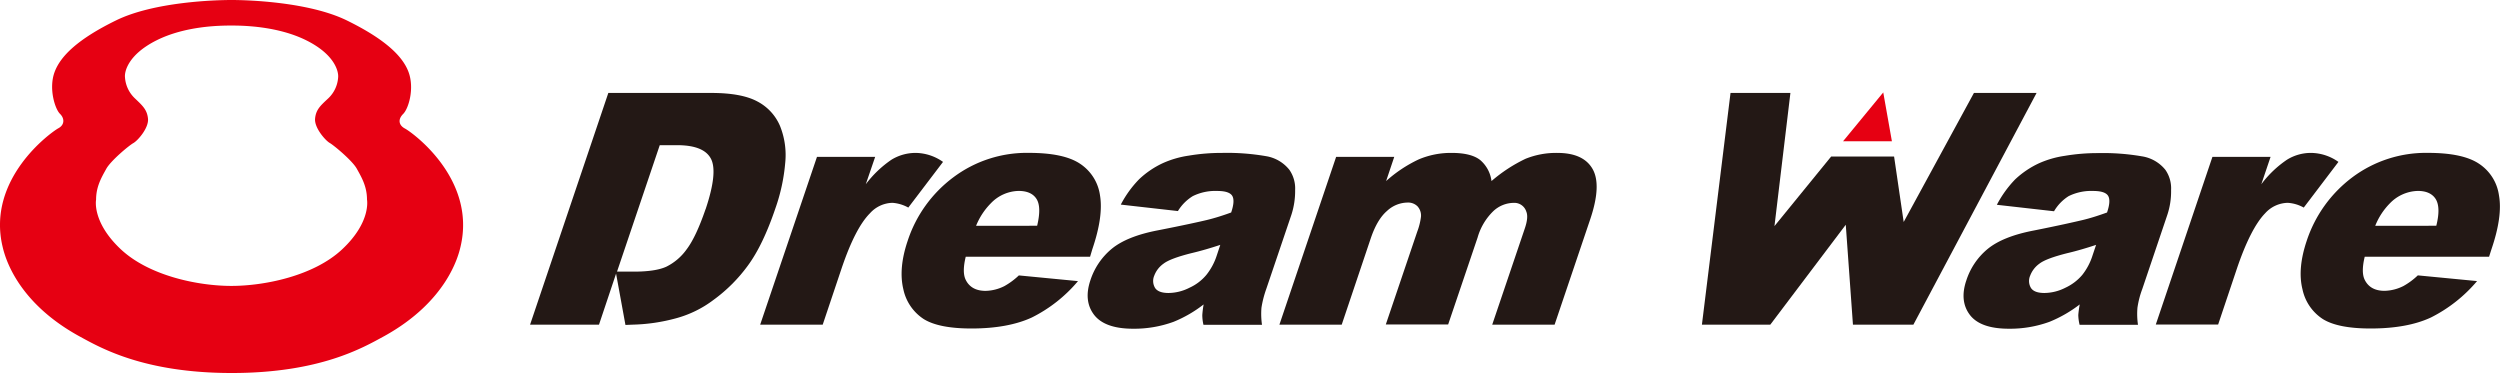
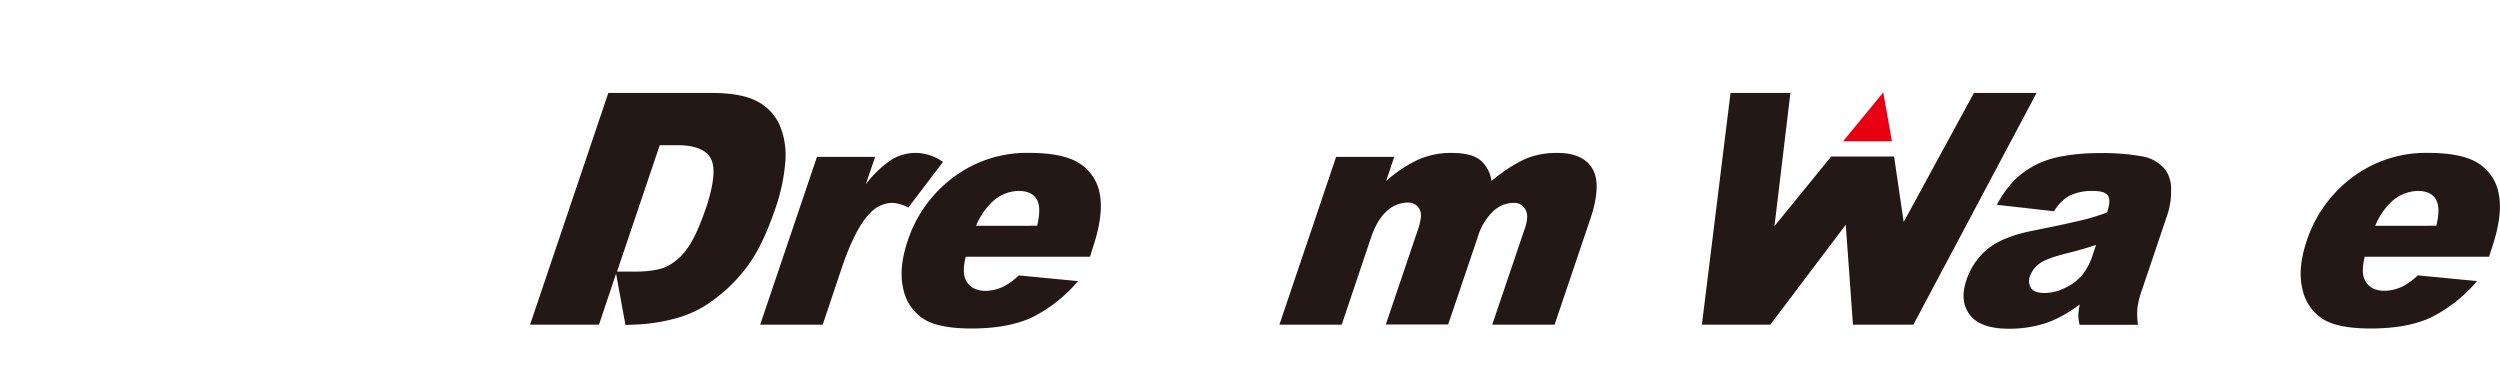
<svg xmlns="http://www.w3.org/2000/svg" viewBox="0 0 661.65 98.72">
  <defs>
    <style>.cls-1{fill:#e60012;}.cls-2{fill:#231815;}</style>
  </defs>
  <g id="レイヤー_2" data-name="レイヤー 2">
    <g id="DreamWare_logo" data-name="DreamWare logo">
-       <path class="cls-1" d="M107.14,34c-1.61-.86-1.89-2.4-.44-3.84s3-6.71,1.46-11-6.28-8.8-16.32-13.73S65.59,0,61.29,0,40.79.47,30.73,5.39,16,14.81,14.43,19.12s.11,9.69,1.44,11,1.17,3-.45,3.84c-2,1.11-19,13.37-14.74,31.3C1.24,67.65,4.19,79.77,21,89c5.51,3,17,9.72,40.34,9.72S96.1,92,101.62,89c16.74-9.23,19.72-21.35,20.27-23.74C126.12,47.33,109.17,35.07,107.14,34ZM90.54,66C83,73.07,69.9,75.67,61.23,75.67S39.57,73.07,32,66c-7.75-7.26-6.57-13.16-6.57-13.16,0-3.53,1.51-6,2.69-8.15s6-6.17,7.17-6.82,4.11-4,3.88-6.44S37.66,27.91,35.67,26a8.41,8.41,0,0,1-2.59-5.52c-.18-1.52.82-6.05,8.4-9.83S58.14,6.76,61.23,6.76s12.26.14,19.85,3.92,8.58,8.31,8.41,9.83A8.39,8.39,0,0,1,86.91,26c-2,1.88-3.29,2.94-3.52,5.39s2.75,5.8,3.87,6.44,6,4.7,7.17,6.82,2.7,4.62,2.7,8.15C97.13,52.83,98.31,58.73,90.54,66Z" />
      <path class="cls-2" d="M258.33,59.76a18,18,0,0,1,3.95-6,10.46,10.46,0,0,1,7.29-3.23c2.28,0,3.86.71,4.76,2.13s.95,3.79.16,7.09ZM289.08,66c2-5.85,2.66-10.62,2.05-14.27a12,12,0,0,0-5.26-8.38c-2.89-1.94-7.39-2.89-13.52-2.89a32.4,32.4,0,0,0-20,6.44,34.24,34.24,0,0,0-12.14,16.88c-1.65,4.89-2,9.15-1.13,12.77a12.48,12.48,0,0,0,5.42,7.91c2.69,1.66,6.91,2.48,12.6,2.48,6.5,0,11.85-1,16-2.92A38.19,38.19,0,0,0,285.3,74.4l-15.65-1.51a19.09,19.09,0,0,1-3.81,2.82,11.57,11.57,0,0,1-5,1.27c-2.56,0-4.3-1-5.25-2.91-.67-1.34-.67-3.38,0-6.12h32.91Z" />
-       <path class="cls-2" d="M322.05,67.55a16.22,16.22,0,0,1-2.77,5.2,12.54,12.54,0,0,1-4.47,3.4,12.4,12.4,0,0,1-5.54,1.39c-1.75,0-2.93-.42-3.54-1.29a3.56,3.56,0,0,1-.24-3.31,6.8,6.8,0,0,1,2.44-3.15c1.19-.92,3.61-1.83,7.27-2.76,2.65-.62,5.24-1.39,7.76-2.22ZM315.69,51.9a13.46,13.46,0,0,1,6.49-1.36c2.09,0,3.4.43,3.93,1.27s.45,2.32-.27,4.43c-2.31.84-4.48,1.52-6.49,2s-6.27,1.42-12.86,2.71c-5.5,1.05-9.55,2.69-12.21,4.86a18,18,0,0,0-5.69,8.35c-1.21,3.59-.92,6.63.91,9.08S294.76,87,299.86,87a30.43,30.43,0,0,0,10.74-1.83,33.2,33.2,0,0,0,7.95-4.6,27.32,27.32,0,0,0-.35,2.81,11.48,11.48,0,0,0,.31,2.59H334a20.15,20.15,0,0,1-.14-4.55,27.16,27.16,0,0,1,1.26-4.91l6.65-19.63a20.35,20.35,0,0,0,1-6.59,8.63,8.63,0,0,0-1.52-5.34A9.92,9.92,0,0,0,335,41.32a60.49,60.49,0,0,0-11.59-.85,52.06,52.06,0,0,0-8.79.72,25.69,25.69,0,0,0-6.89,2,23.5,23.5,0,0,0-6.25,4.25,28.23,28.23,0,0,0-4.85,6.71l15.12,1.71A11.83,11.83,0,0,1,315.69,51.9Z" />
      <path class="cls-2" d="M353.62,41.52H369l-2.15,6.4a35.35,35.35,0,0,1,8.64-5.74,21.77,21.77,0,0,1,8.74-1.71c3.43,0,5.94.64,7.51,1.88a8.73,8.73,0,0,1,3,5.57,40.2,40.2,0,0,1,9-5.89,21.57,21.57,0,0,1,8.42-1.56q6.9,0,9.33,4.25T420.88,58l-9.44,27.93H394.93l8.61-25.42c.69-2,.83-3.52.41-4.51a3.31,3.31,0,0,0-3.33-2.31,8,8,0,0,0-5.39,2.18,15.73,15.73,0,0,0-4.17,7l-7.79,23h-16.5l8.31-24.54a17.14,17.14,0,0,0,1-4,3.63,3.63,0,0,0-.92-2.72,3.5,3.5,0,0,0-2.65-1,8.11,8.11,0,0,0-5.44,2.23c-1.72,1.48-3.16,3.9-4.3,7.28L355.1,85.92H338.61Z" />
      <path class="cls-2" d="M458,24.6h15.85l-4.22,35.24,15-18.41h16.66l2.54,17.32L522.42,24.6H539l-32.6,61.32h-16l-1.9-26.44L468.53,85.92h-18.1Z" />
      <path class="cls-2" d="M553.83,67.55a16.18,16.18,0,0,1-2.73,5.2,13,13,0,0,1-4.47,3.4,12.51,12.51,0,0,1-5.55,1.39c-1.76,0-2.94-.42-3.54-1.29a3.53,3.53,0,0,1-.23-3.31,6.91,6.91,0,0,1,2.43-3.15c1.18-.92,3.62-1.83,7.27-2.76,2.66-.62,5.23-1.39,7.74-2.22ZM547.5,51.9a13.53,13.53,0,0,1,6.5-1.36c2.08,0,3.39.43,3.92,1.27s.45,2.32-.27,4.43c-2.33.84-4.45,1.52-6.48,2S544.89,59.69,538.3,61c-5.5,1.05-9.55,2.69-12.21,4.86a17.91,17.91,0,0,0-5.68,8.35c-1.22,3.59-.93,6.63.9,9.08S526.57,87,531.67,87a30.53,30.53,0,0,0,10.75-1.83,34,34,0,0,0,8-4.6,26.66,26.66,0,0,0-.38,2.81,12.07,12.07,0,0,0,.35,2.59h15.45a19.58,19.58,0,0,1-.14-4.55,23.64,23.64,0,0,1,1.27-4.91l6.63-19.63a19.57,19.57,0,0,0,1-6.59,8.57,8.57,0,0,0-1.51-5.34,9.92,9.92,0,0,0-6.24-3.58,60.26,60.26,0,0,0-11.57-.85,52.09,52.09,0,0,0-8.8.72,25.89,25.89,0,0,0-6.9,2,23.89,23.89,0,0,0-6.26,4.25,28.78,28.78,0,0,0-4.83,6.71l15.13,1.71A11.73,11.73,0,0,1,547.5,51.9Z" />
-       <path class="cls-2" d="M585.54,41.52h15.39l-2.45,7.24a28.11,28.11,0,0,1,6.81-6.5,12,12,0,0,1,6.41-1.79,12.73,12.73,0,0,1,7.19,2.38l-9.18,12.09a9.94,9.94,0,0,0-4.21-1.26,8.25,8.25,0,0,0-6,2.76C597,59,594.46,63.89,592.05,71l-5,14.9h-16.5Z" />
      <path class="cls-2" d="M216.22,41.52h15.4l-2.48,7.24a28.85,28.85,0,0,1,6.81-6.5,12.22,12.22,0,0,1,6.44-1.79,12.77,12.77,0,0,1,7.19,2.38l-9.19,12.09a10,10,0,0,0-4.2-1.26,8.23,8.23,0,0,0-5.94,2.76q-3.9,3.9-7.51,14.58l-5,14.9H201.19Z" />
      <path class="cls-2" d="M628.63,59.76a17.81,17.81,0,0,1,3.93-6,10.62,10.62,0,0,1,7.33-3.23q3.36,0,4.73,2.13c.91,1.46,1,3.79.17,7.09ZM659.38,66c2-5.85,2.66-10.62,2-14.27a12,12,0,0,0-5.26-8.38c-2.89-1.94-7.38-2.89-13.51-2.89a32.5,32.5,0,0,0-20,6.44,34.47,34.47,0,0,0-12.13,16.88q-2.46,7.34-1.11,12.77a12.41,12.41,0,0,0,5.42,7.91c2.69,1.66,6.9,2.48,12.59,2.48q9.75,0,16-2.92a38.68,38.68,0,0,0,12.2-9.63l-15.68-1.51a18.54,18.54,0,0,1-3.81,2.82,11.65,11.65,0,0,1-5,1.27c-2.56,0-4.3-1-5.24-2.91q-1-2,0-6.12h32.91Z" />
      <path class="cls-2" d="M206.44,33.34a13.07,13.07,0,0,0-6-6.49c-2.81-1.51-6.87-2.25-12.22-2.25H161L140.29,85.92h18.24l4.52-13.5L165.53,86l1.95-.08a47.48,47.48,0,0,0,11.46-1.69,28.91,28.91,0,0,0,9.9-4.86,41.4,41.4,0,0,0,9.09-9.08q4-5.42,7.32-15.24a48.49,48.49,0,0,0,2.56-11.88A20.57,20.57,0,0,0,206.44,33.34Zm-19.7,22q-2.52,7.35-5,10.63a14.51,14.51,0,0,1-5.36,4.6c-1.89.88-4.79,1.32-8.62,1.32h-4.46l11.31-33.47h4.55c4.77,0,7.75,1.2,9,3.6S188.92,48.89,186.74,55.39Z" />
      <polygon class="cls-1" points="487.79 37.38 498.42 24.46 500.71 37.38 487.79 37.38" />
    </g>
  </g>
</svg>